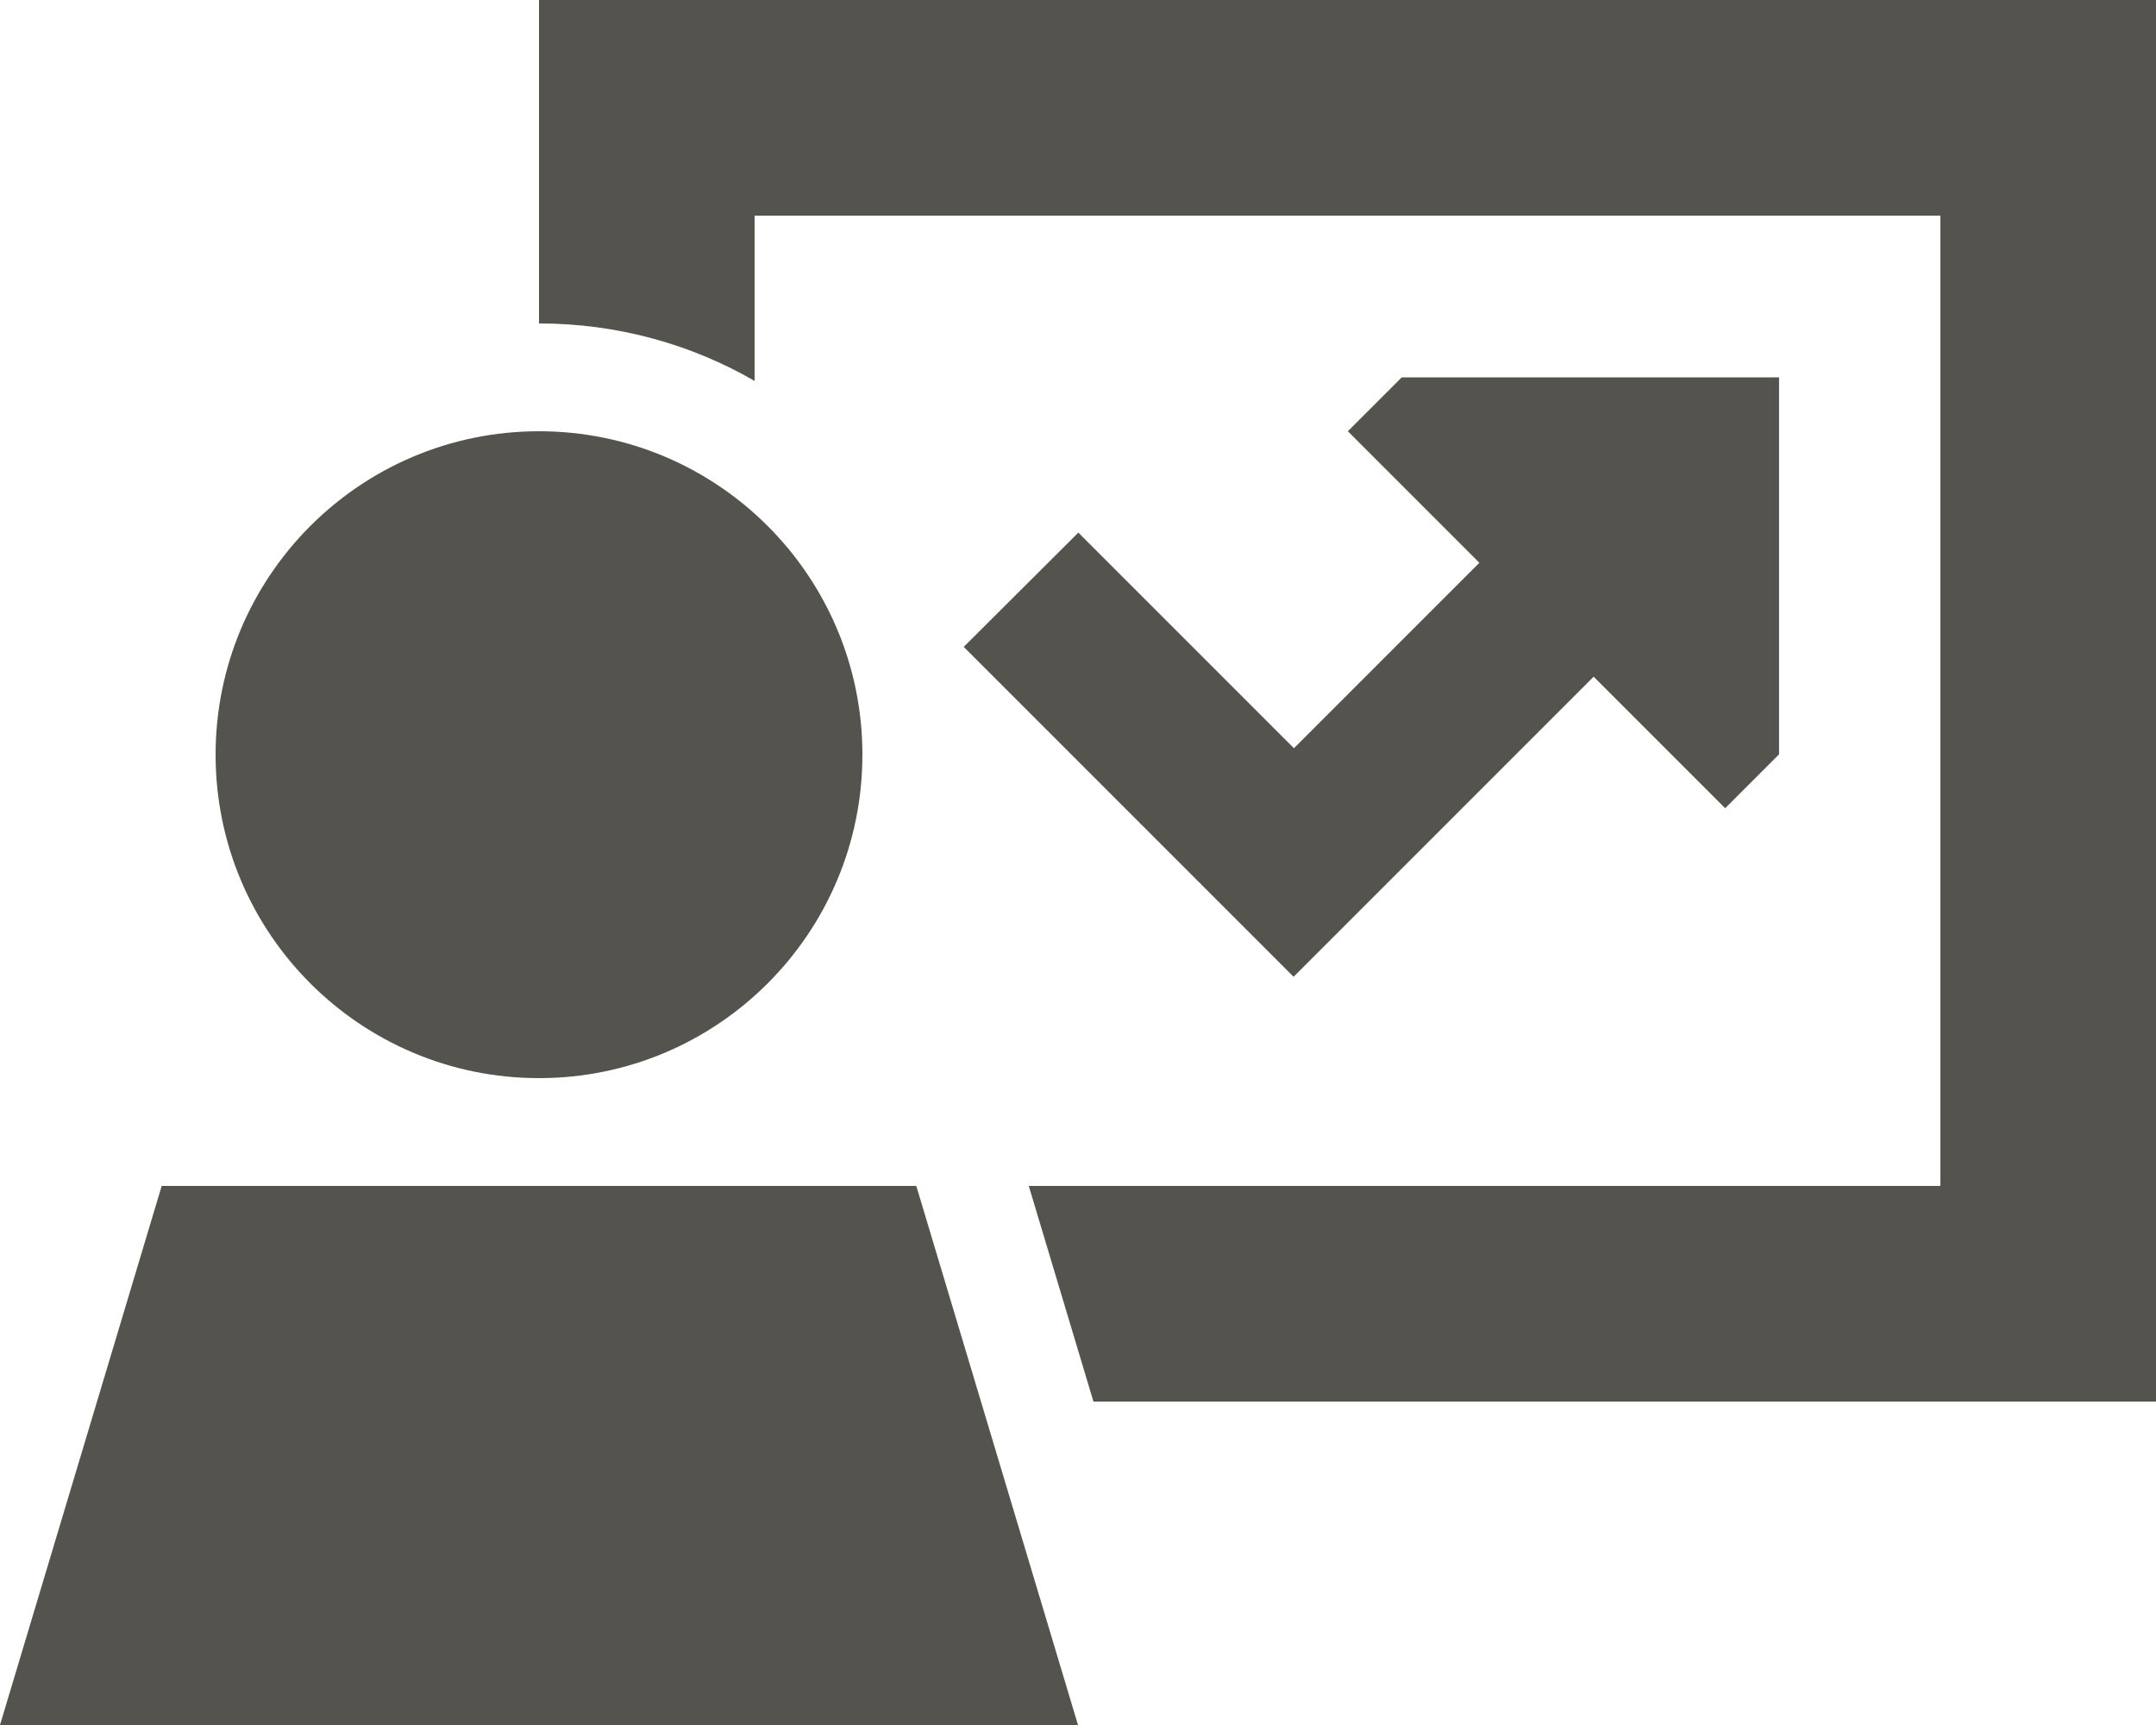
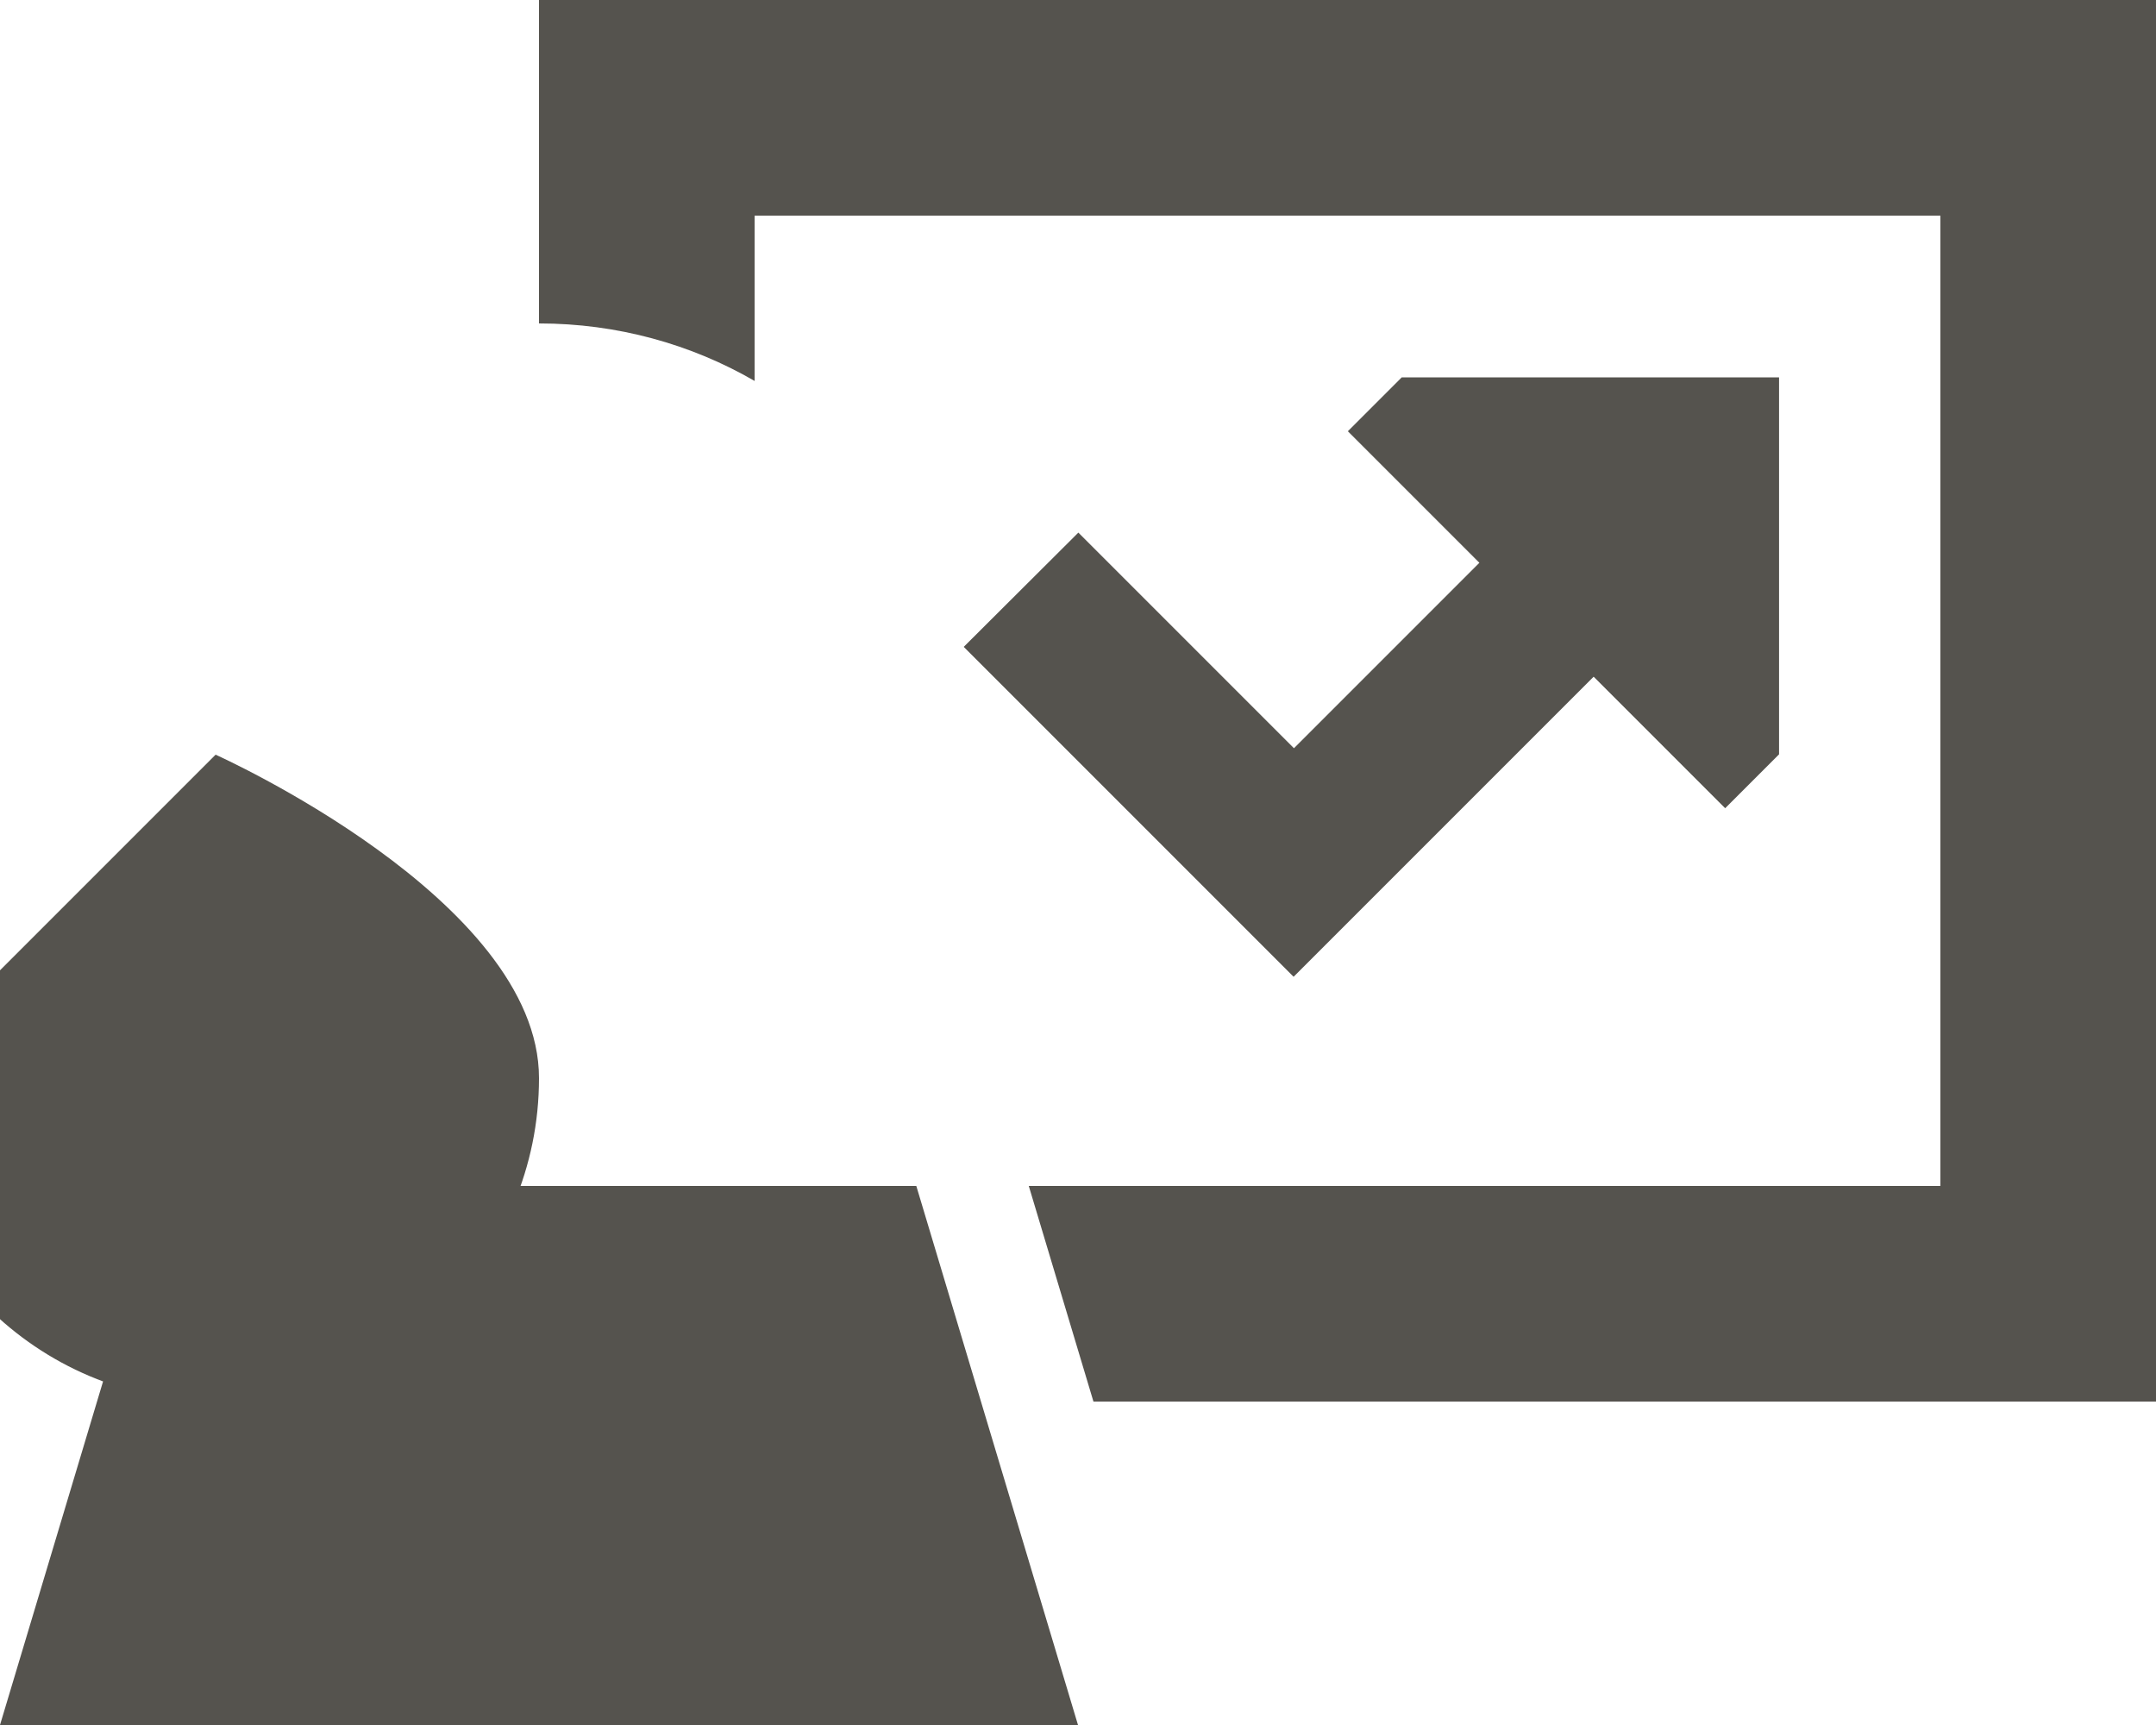
<svg xmlns="http://www.w3.org/2000/svg" id="Layer_2" data-name="Layer 2" viewBox="0 0 60 48">
  <defs>
    <style>
      .cls-1 {
        fill: #55534e;
        stroke-width: 0px;
      }
    </style>
  </defs>
  <g id="Layer_1-2" data-name="Layer 1">
-     <path class="cls-1" d="m15,0h45v39h-29.57l-1.8-6h25.37V6H21v4.6c-1.76-1.02-3.82-1.6-6-1.6V0Zm29.34,18.84l-6.75,6.75-1.59,1.59-1.59-1.59-6-6-1.59-1.59,3.19-3.18,1.59,1.59,4.41,4.41,5.16-5.16-3.66-3.66,1.5-1.5h10.5v10.49l-1.5,1.5-3.66-3.66Zm-38.34,2.16c0-4.97,4.03-9,9-9s9,4.03,9,9-4.03,9-9,9-9-4.03-9-9Zm19.5,12l4.5,15H0l4.5-15h21Z" />
+     <path class="cls-1" d="m15,0h45v39h-29.57l-1.8-6h25.37V6H21v4.6c-1.76-1.02-3.82-1.6-6-1.6V0Zm29.34,18.84l-6.75,6.75-1.59,1.59-1.59-1.59-6-6-1.59-1.59,3.19-3.18,1.59,1.59,4.41,4.41,5.16-5.16-3.66-3.66,1.5-1.5h10.5v10.49l-1.5,1.5-3.66-3.66Zm-38.34,2.16s9,4.03,9,9-4.03,9-9,9-9-4.03-9-9Zm19.5,12l4.5,15H0l4.5-15h21Z" />
  </g>
</svg>